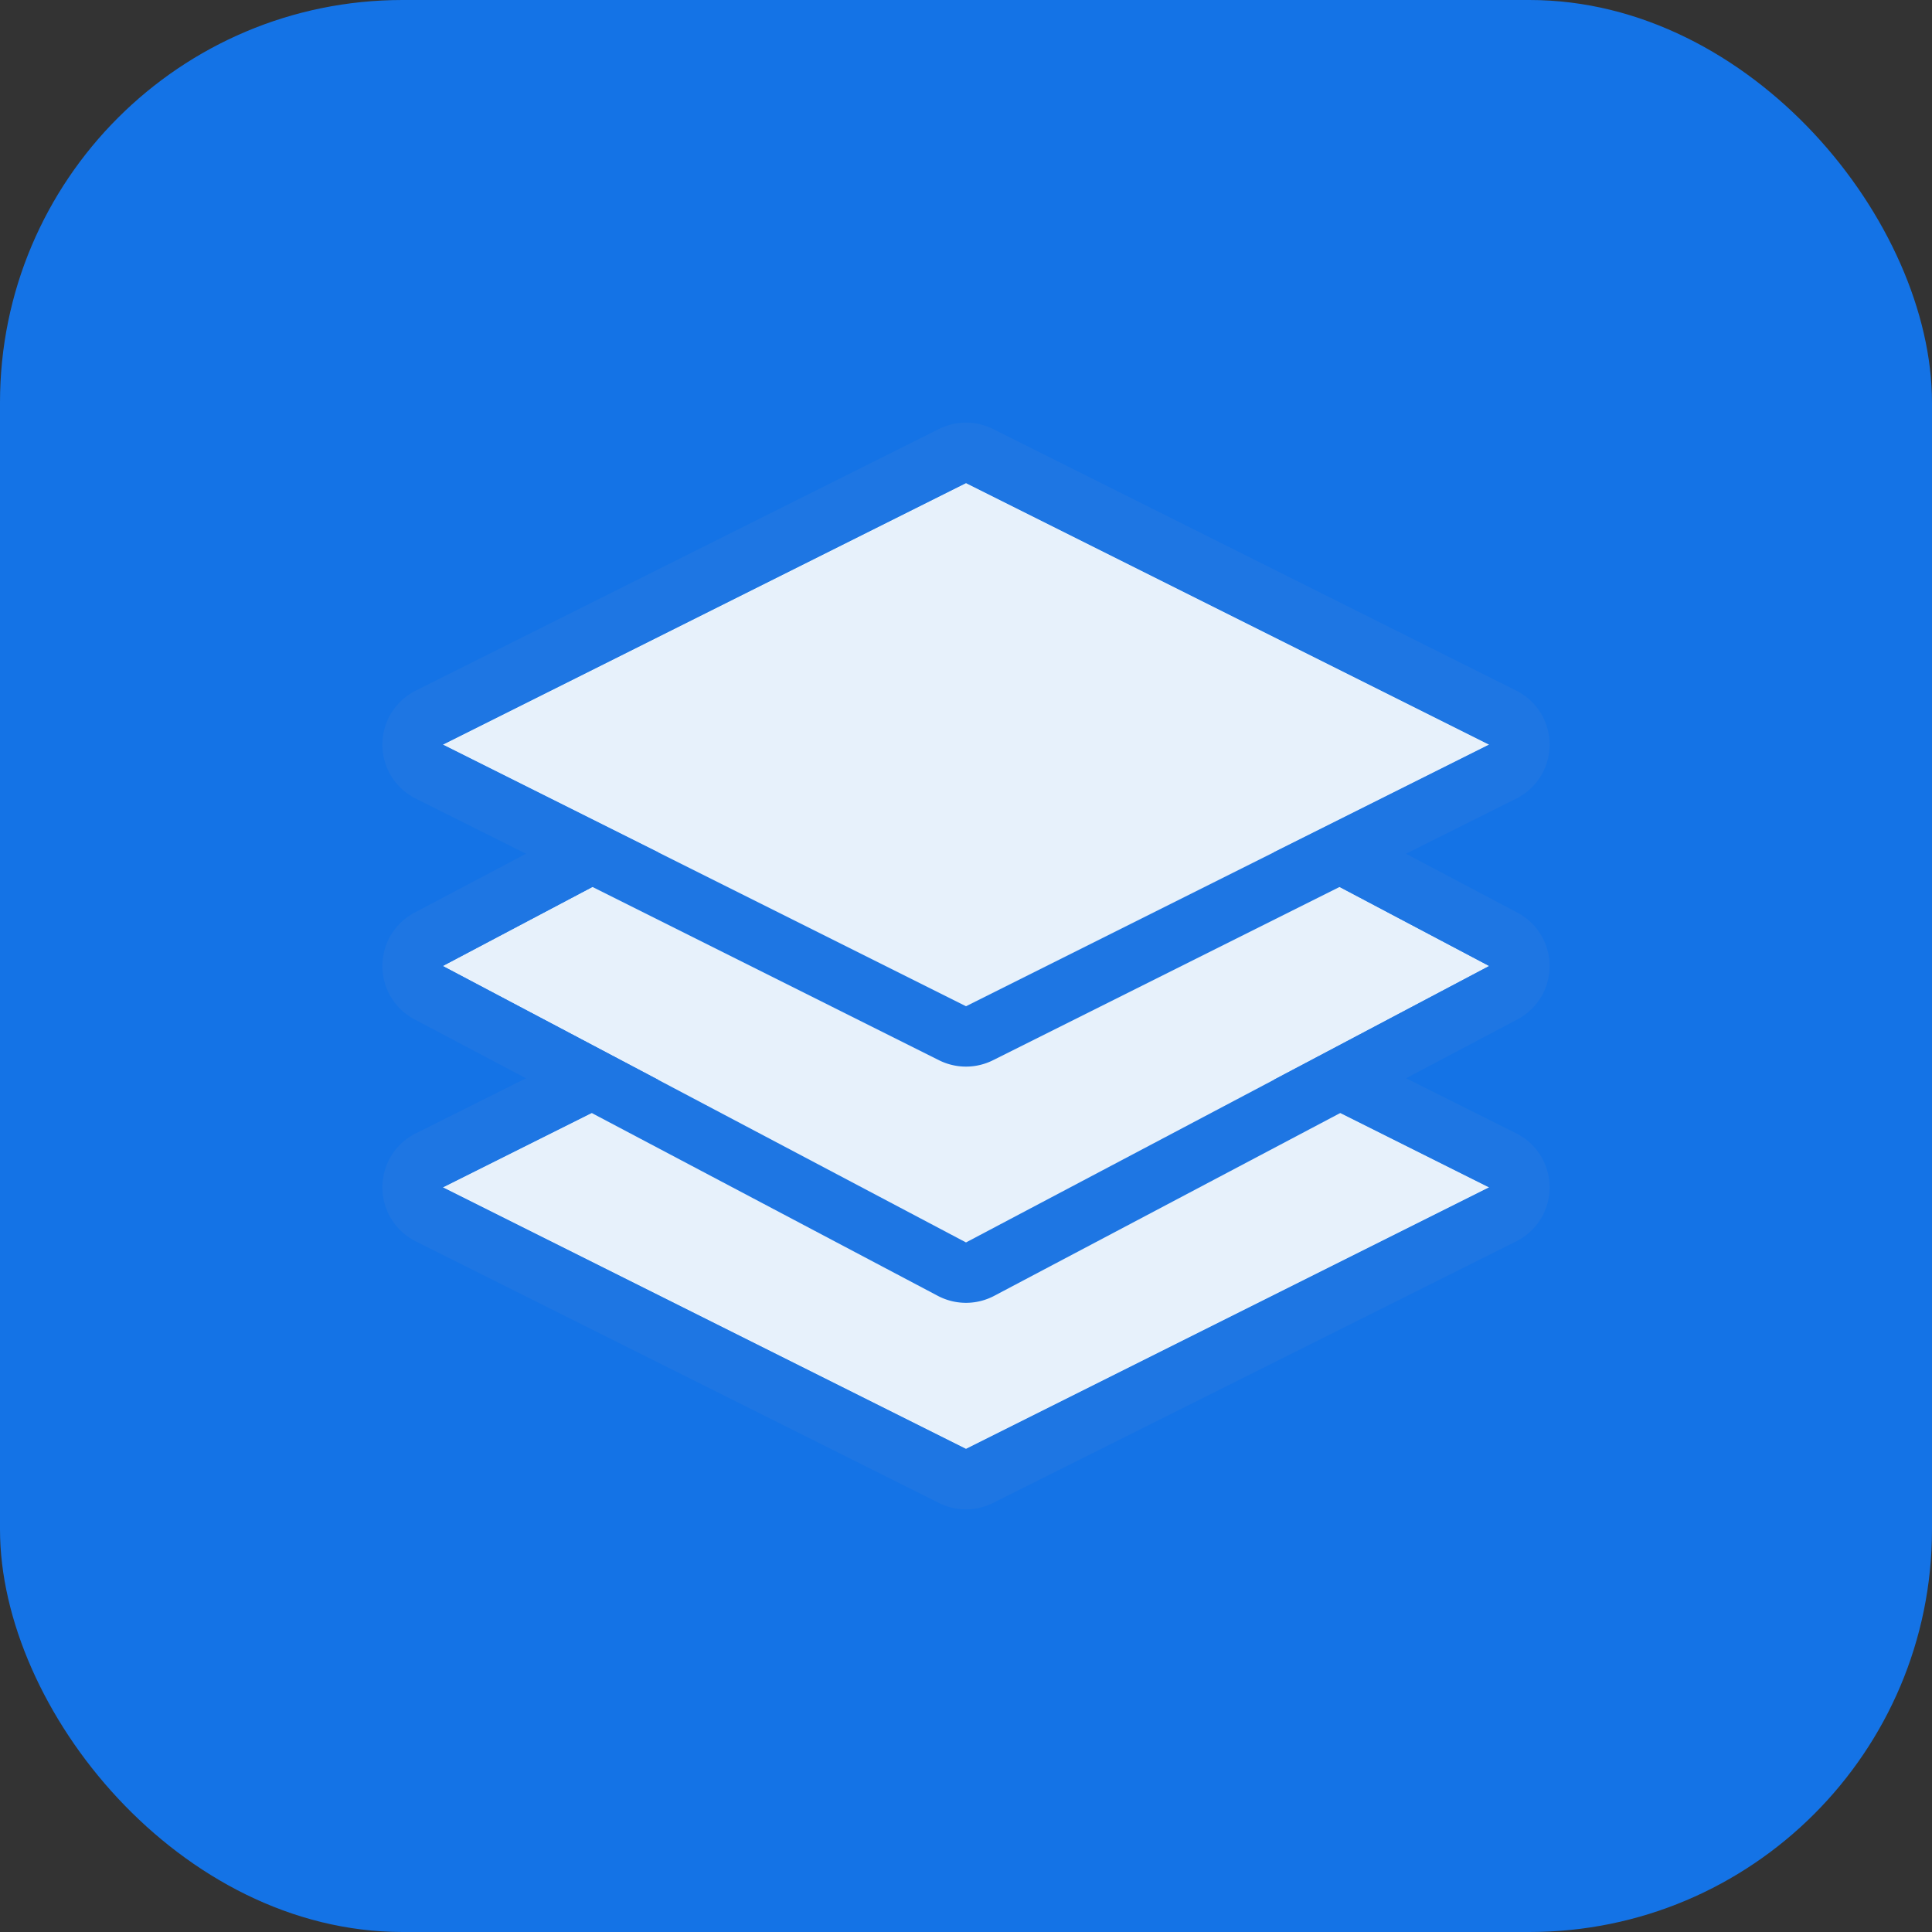
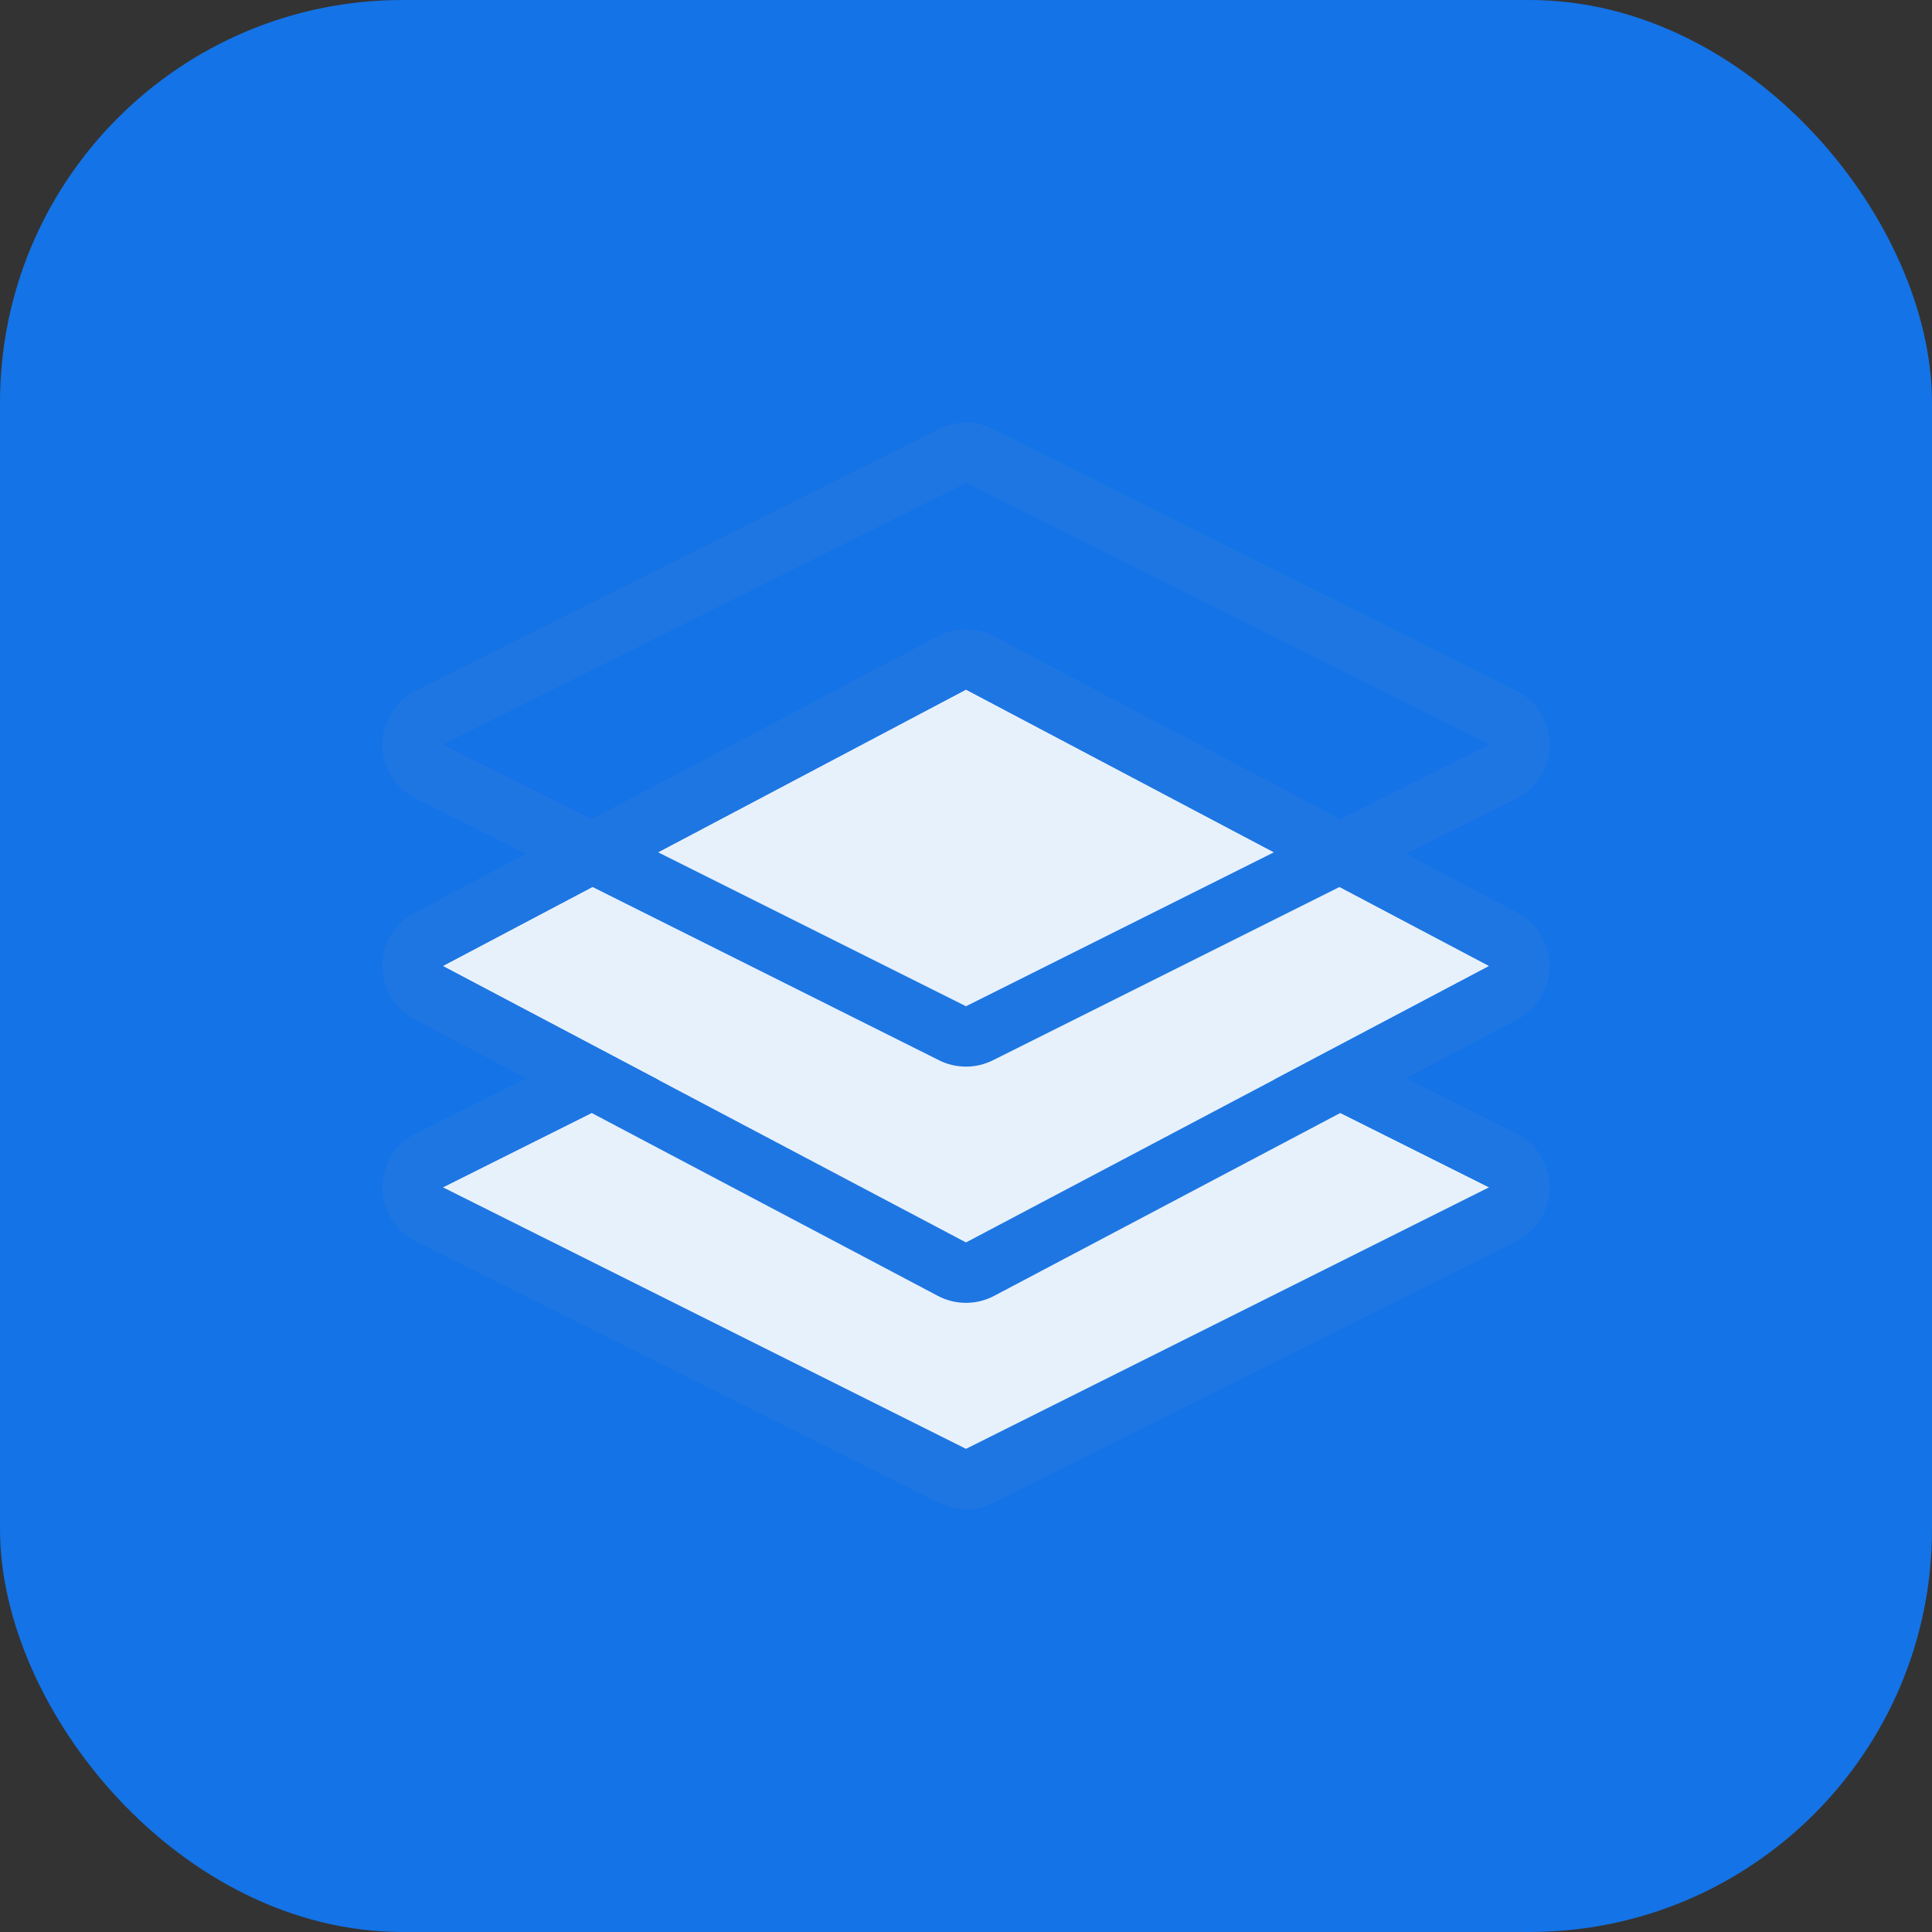
<svg xmlns="http://www.w3.org/2000/svg" width="48" height="48" viewBox="0 0 48 48">
  <rect x="0" y="0" width="48" height="48" fill="#333333" stroke="none" />
  <g transform="translate(5661 14640)">
    <rect width="48" height="48" rx="10" transform="translate(-5661 -14640)" fill="#1473e6" />
    <g transform="translate(-5650 -14630)">
      <path d="M15,2,2,8.5,15,15,28,8.5Z" transform="translate(-2 11)" fill="#e7f1fb" />
      <path d="M15,2,2,8.5,15,15,28,8.5,15,2M15,.5a1.5,1.5,0,0,1,.671.158l13,6.5a1.5,1.5,0,0,1,0,2.683l-13,6.5a1.5,1.5,0,0,1-1.342,0l-13-6.5a1.5,1.5,0,0,1,0-2.683l13-6.5A1.5,1.5,0,0,1,15,.5Z" transform="translate(-2 11)" fill="#1e76e3" />
      <path d="M15,2,2,8.868l13,6.868L28,8.868Z" transform="translate(-2 5.132)" fill="#e7f1fb" />
      <path d="M15,2,2,8.868l13,6.868L28,8.868,15,2M15,.5a1.5,1.5,0,0,1,.7.174l13,6.868a1.5,1.5,0,0,1,0,2.653l-13,6.868a1.5,1.5,0,0,1-1.4,0l-13-6.868a1.5,1.5,0,0,1,0-2.653L14.3.674A1.5,1.5,0,0,1,15,.5Z" transform="translate(-2 5.132)" fill="#1e76e3" />
-       <path d="M15,2,2,8.5,15,15,28,8.5Z" transform="translate(-2 0)" fill="#e7f1fb" />
      <path d="M15,2,2,8.5,15,15,28,8.5,15,2M15,.5a1.5,1.5,0,0,1,.671.158l13,6.5a1.5,1.5,0,0,1,0,2.683l-13,6.5a1.5,1.5,0,0,1-1.342,0l-13-6.5a1.5,1.5,0,0,1,0-2.683l13-6.5A1.5,1.5,0,0,1,15,.5Z" transform="translate(-2 0)" fill="#1e76e3" />
    </g>
  </g>
</svg>